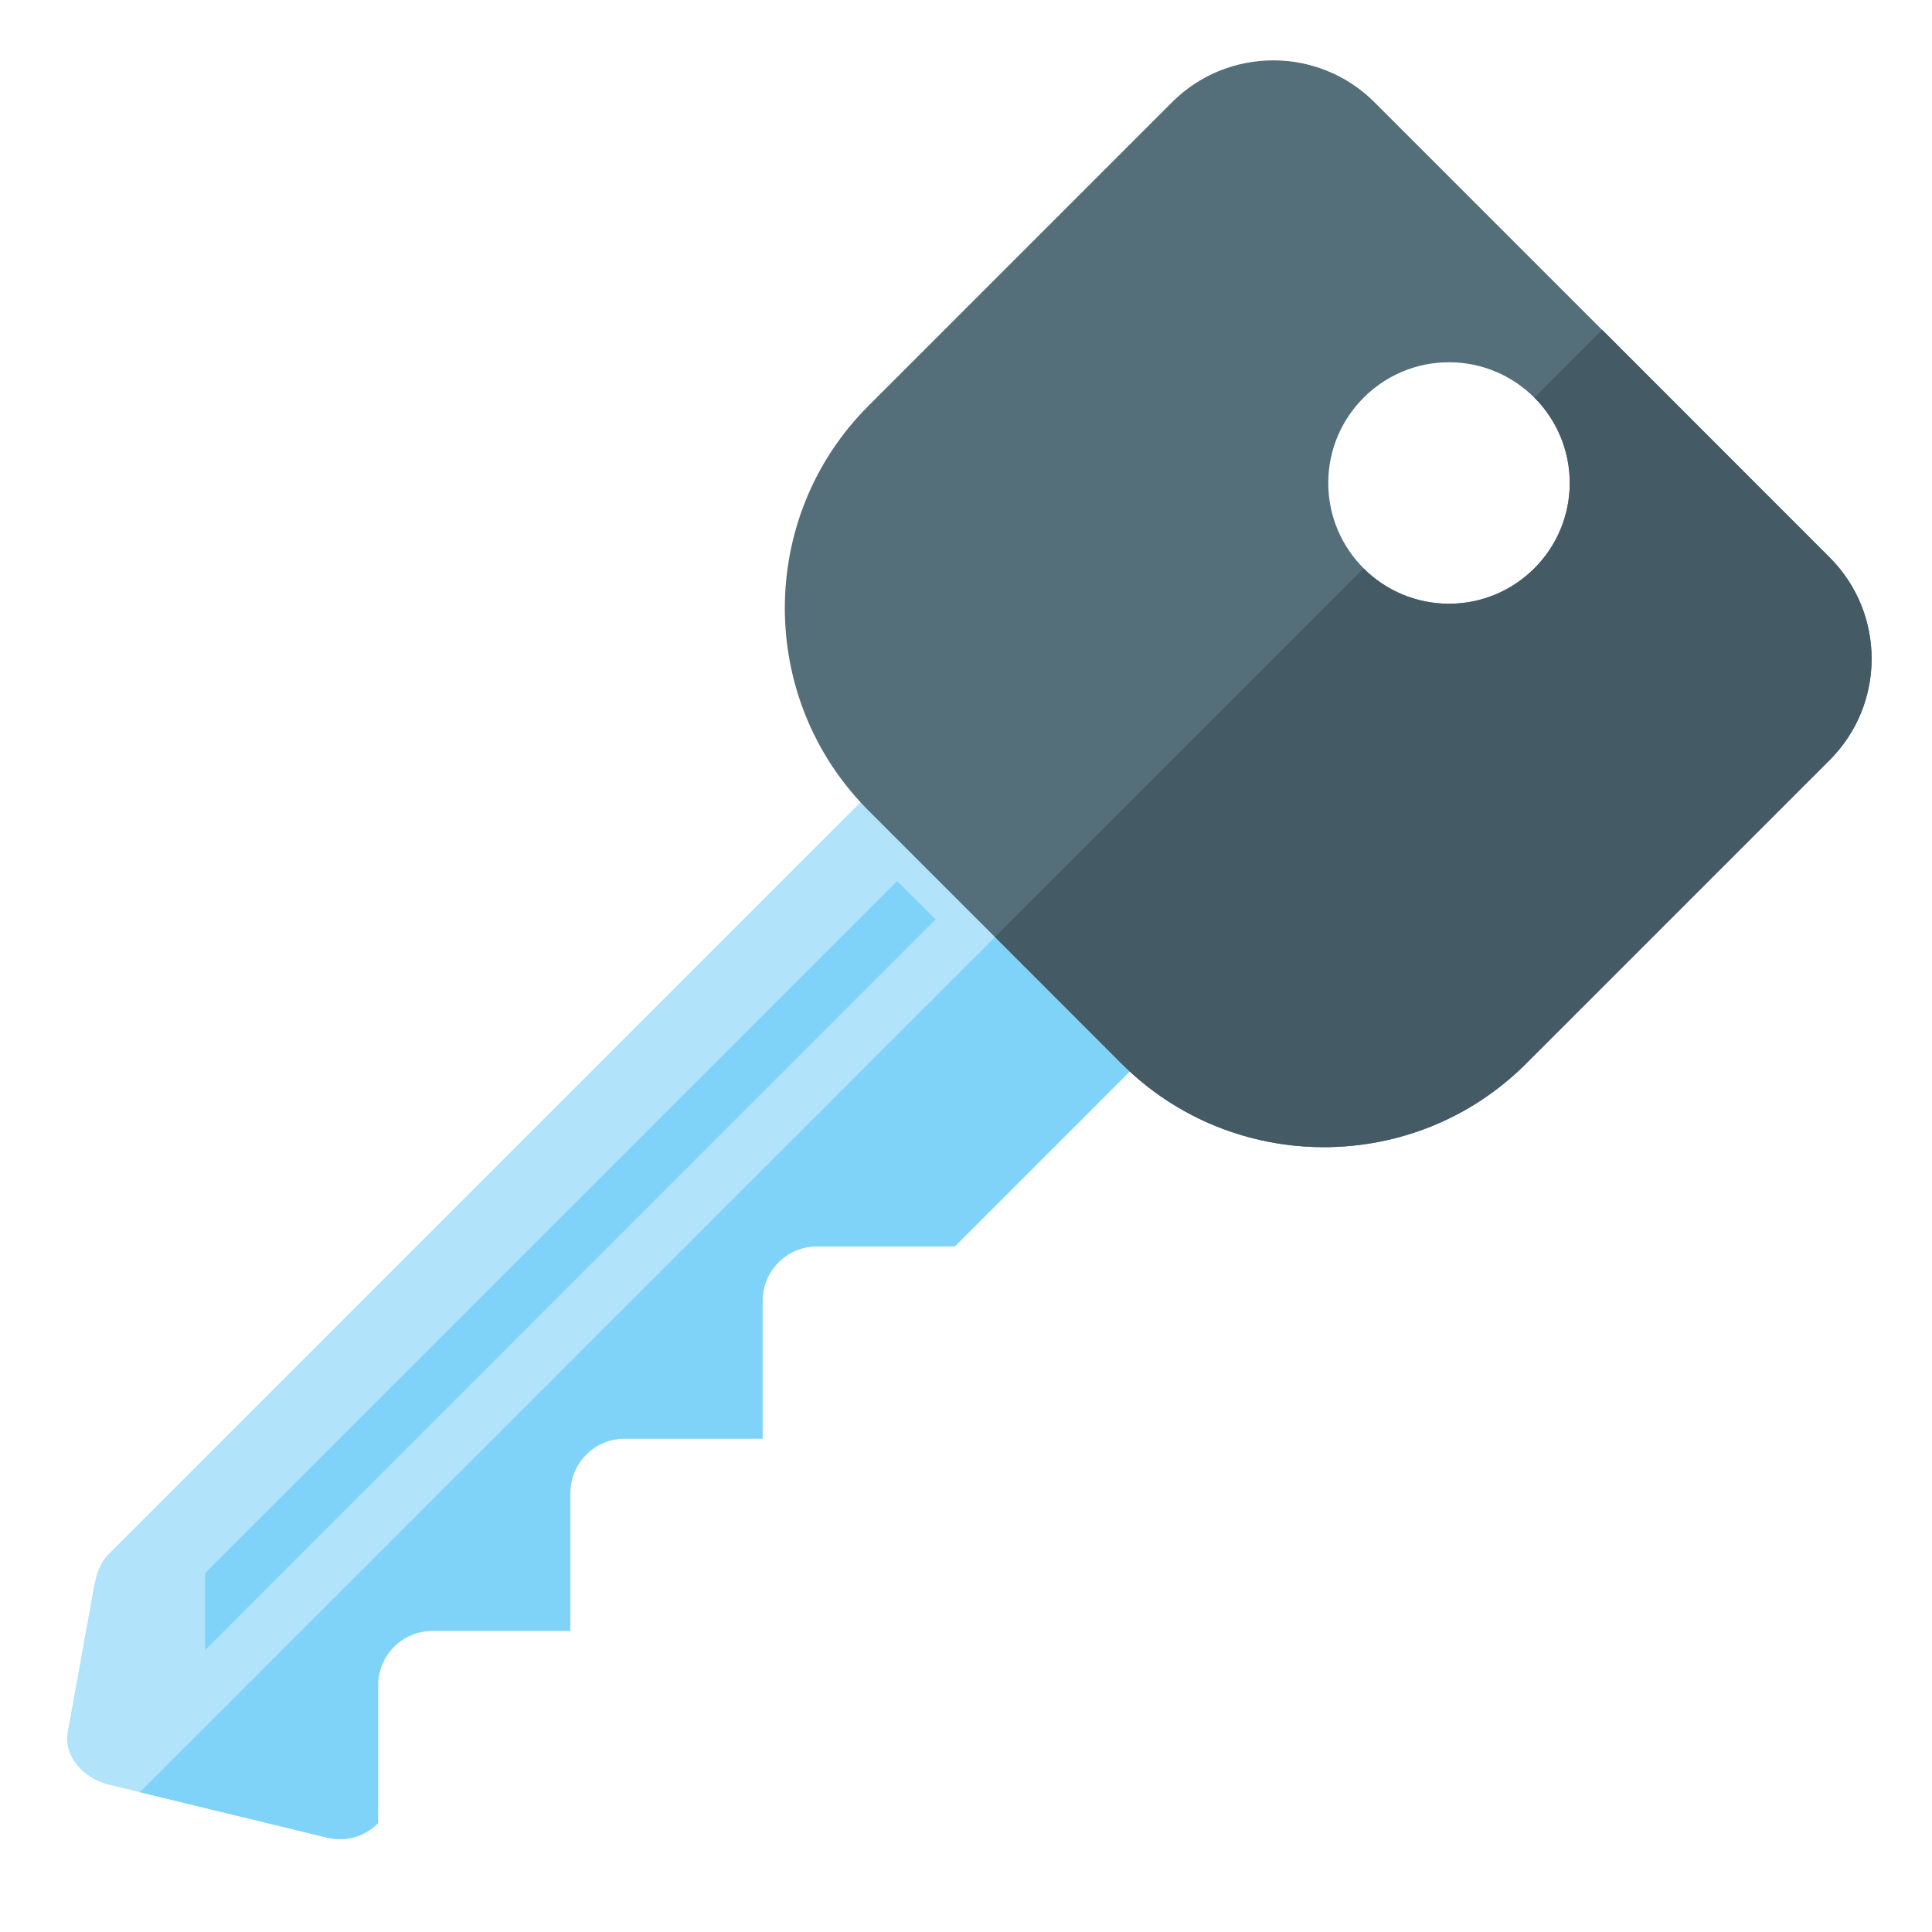
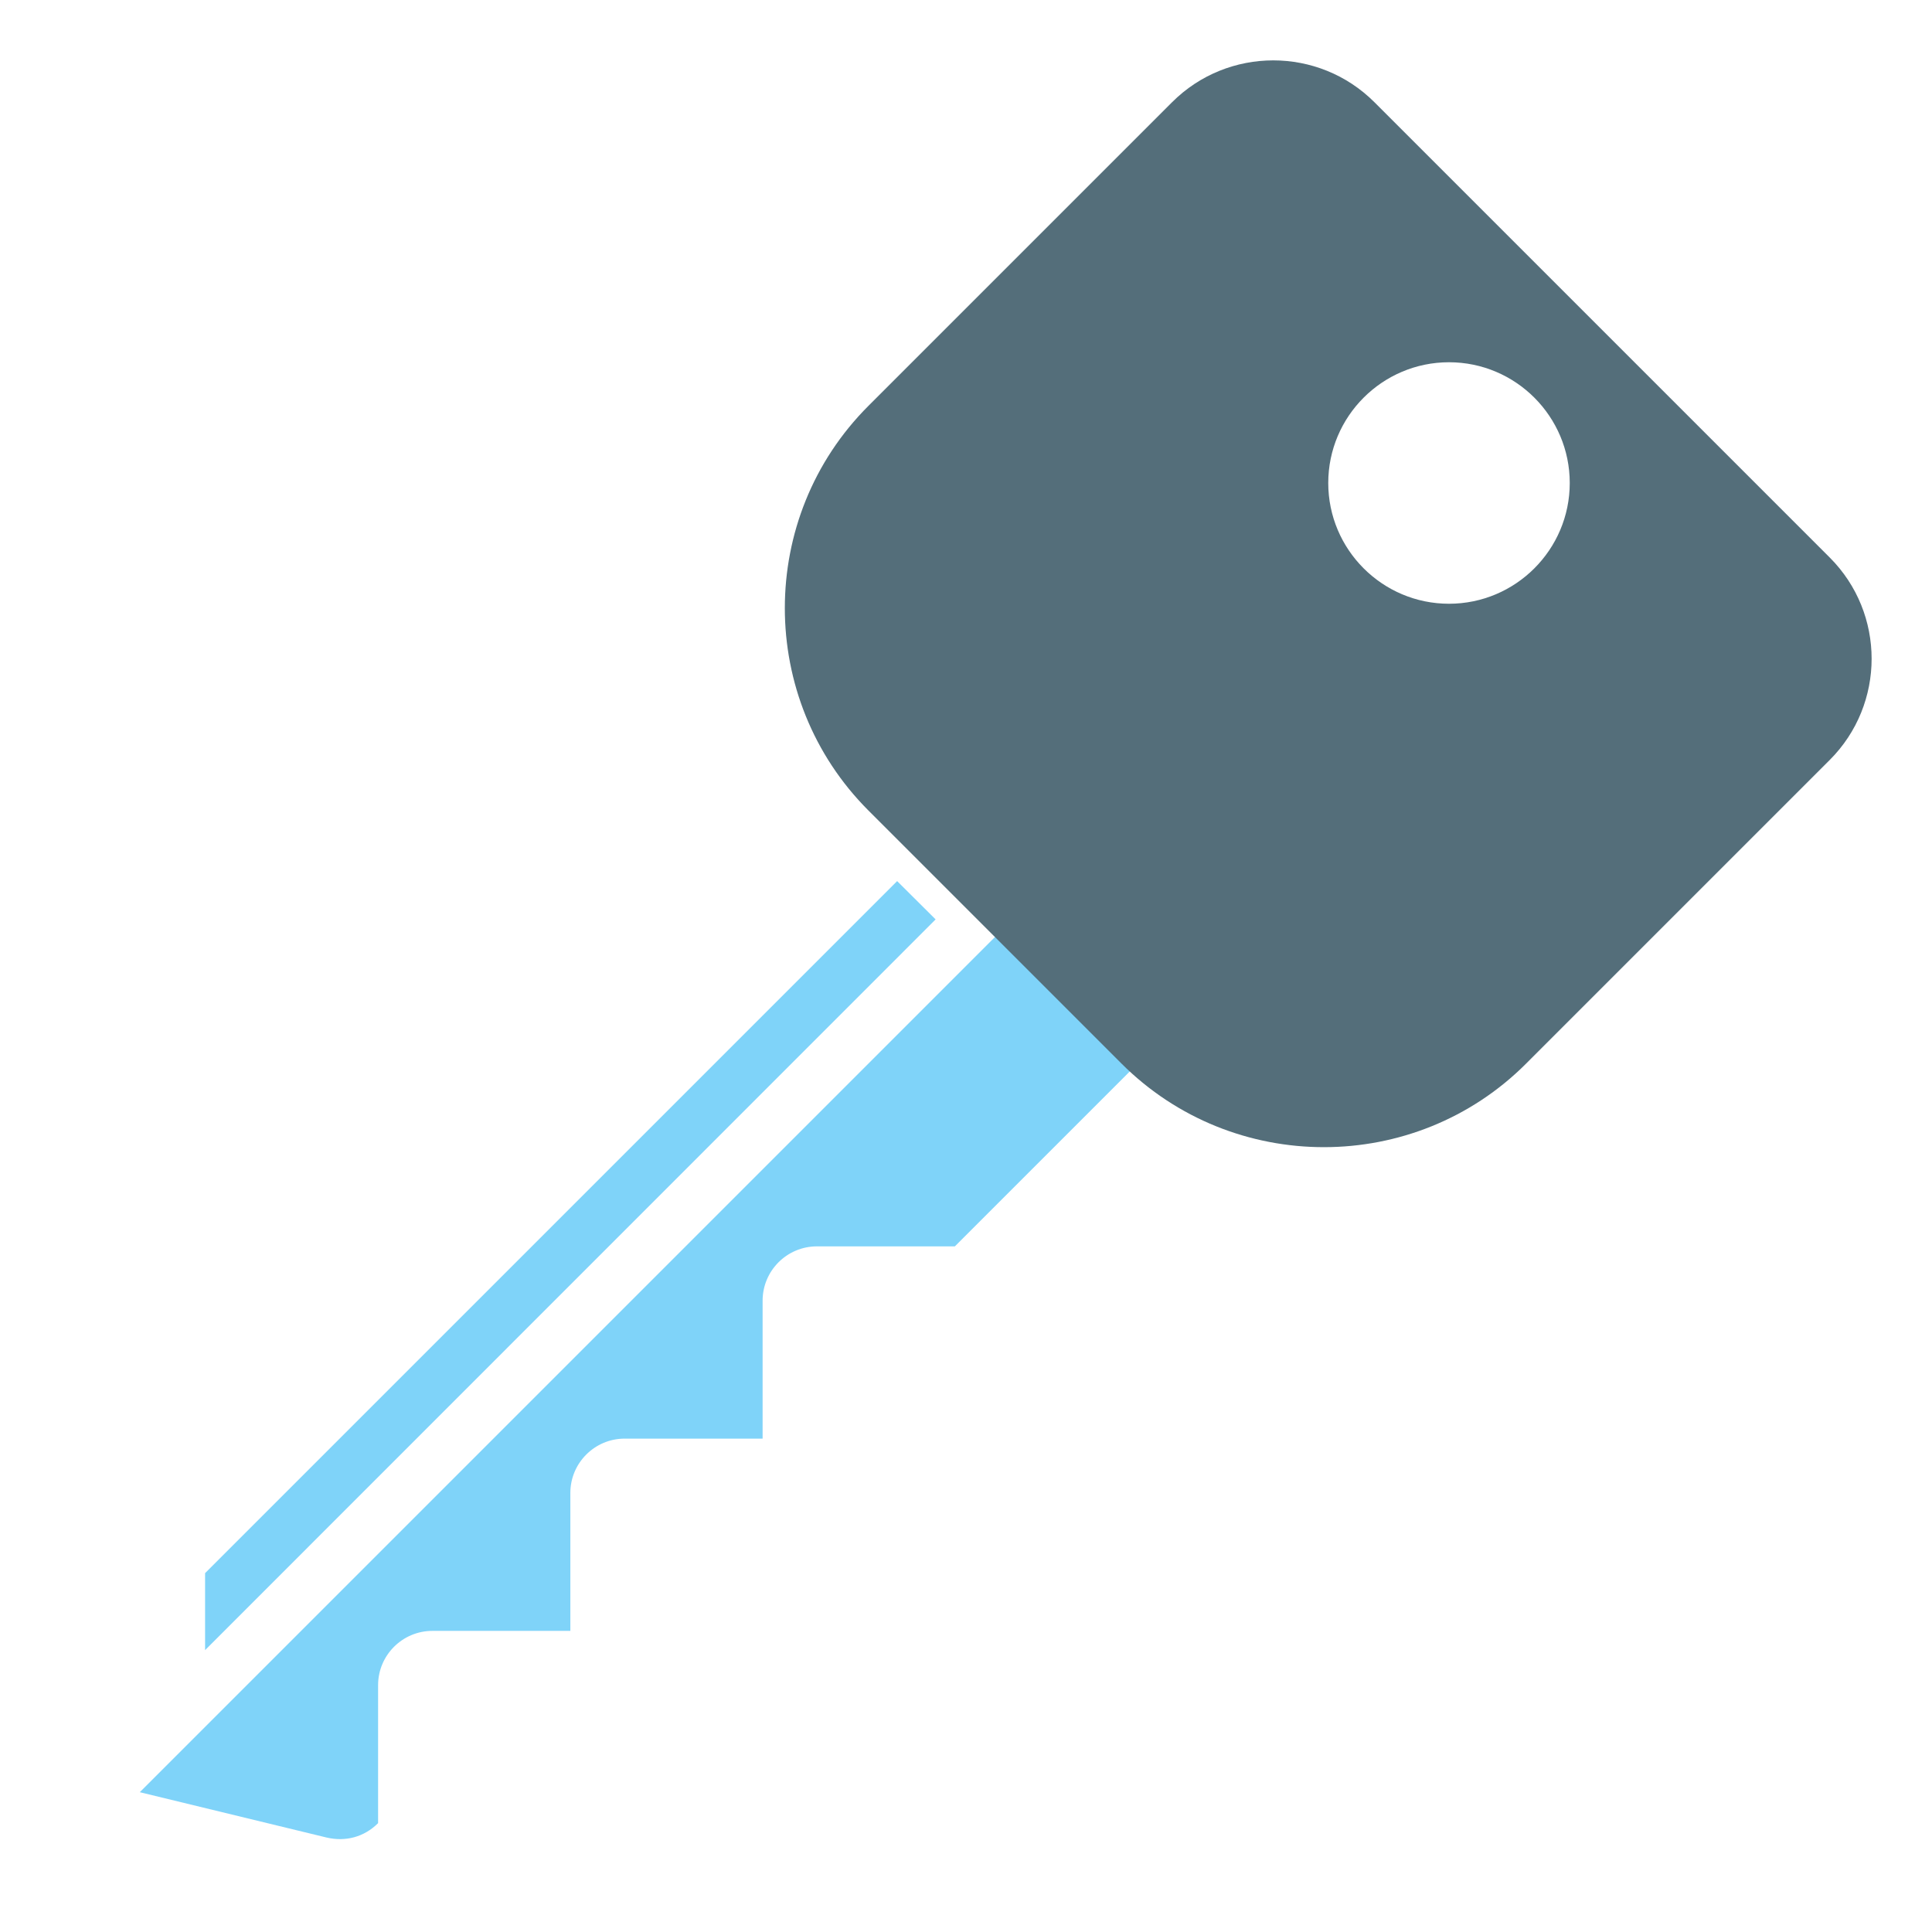
<svg xmlns="http://www.w3.org/2000/svg" version="1.1" viewBox="0 0 512 512">
  <g>
-     <path d="M28.85,411.8l203.8,-203.8l71.35,71.35l-50.95,50.95l-36.55,0c-7.95,0 -14.4,6.45 -14.4,14.4l0,36.55l0,0l-36.55,0c-7.95,0 -14.4,6.45 -14.4,14.4l0,36.55l0,0l-36.55,0c-7.95,0 -14.4,6.45 -14.4,14.4l0,36.55c-3.7,3.7 -8.65,5 -13.7,3.8l-57.65,-14c-6.5,-1.55 -12.1,-7.4 -10.9,-13.95l6.7,-37c0.7,-3.9 1.4,-7.4 4.2,-10.2z" fill="#b1e3fb" />
    <path d="M268.35,243.65l35.65,35.7l-50.95,50.95l-36.55,0c-7.95,0 -14.4,6.45 -14.4,14.4l0,36.55l0,0l-36.55,0c-7.95,0 -14.4,6.45 -14.4,14.4l0,36.55l0,0l-36.55,0c-7.95,0 -14.4,6.45 -14.4,14.4l0,36.55c-3.7,3.7 -8.65,5 -13.7,3.8l-49.45,-12z" fill="#7fd3f9" />
    <polygon points="54.35,416.9 237.75,233.5 247.95,243.65 54.35,437.3" fill="#7fd3f9" />
    <path d="M364.25,27.1l120.65,120.65c14.8,14.8 14.8,38.85 0,53.65l-80.45,80.45c-29.5,29.55 -77.7,29.55 -107.25,0l-67.05,-67.05c-29.55,-29.55 -29.55,-77.75 0,-107.25l80.45,-80.45c14.8,-14.8 38.85,-14.8 53.65,0z M384,96c-17.65,0 -32,14.35 -32,32c0,17.65 14.35,32 32,32c17.65,0 32,-14.35 32,-32c0,-17.65 -14.35,-32 -32,-32z" fill="#546e7a" />
-     <path d="M424.6,87.4l60.3,60.35c14.8,14.8 14.8,38.85 0,53.65l-80.45,80.45c-29.5,29.55 -77.7,29.55 -107.25,0l-33.5,-33.55l97.65,-97.65c5.8,5.75 13.8,9.35 22.65,9.35c17.65,0 32,-14.35 32,-32c0,-8.85 -3.6,-16.85 -9.35,-22.65z" fill="#445a64" />
  </g>
</svg>